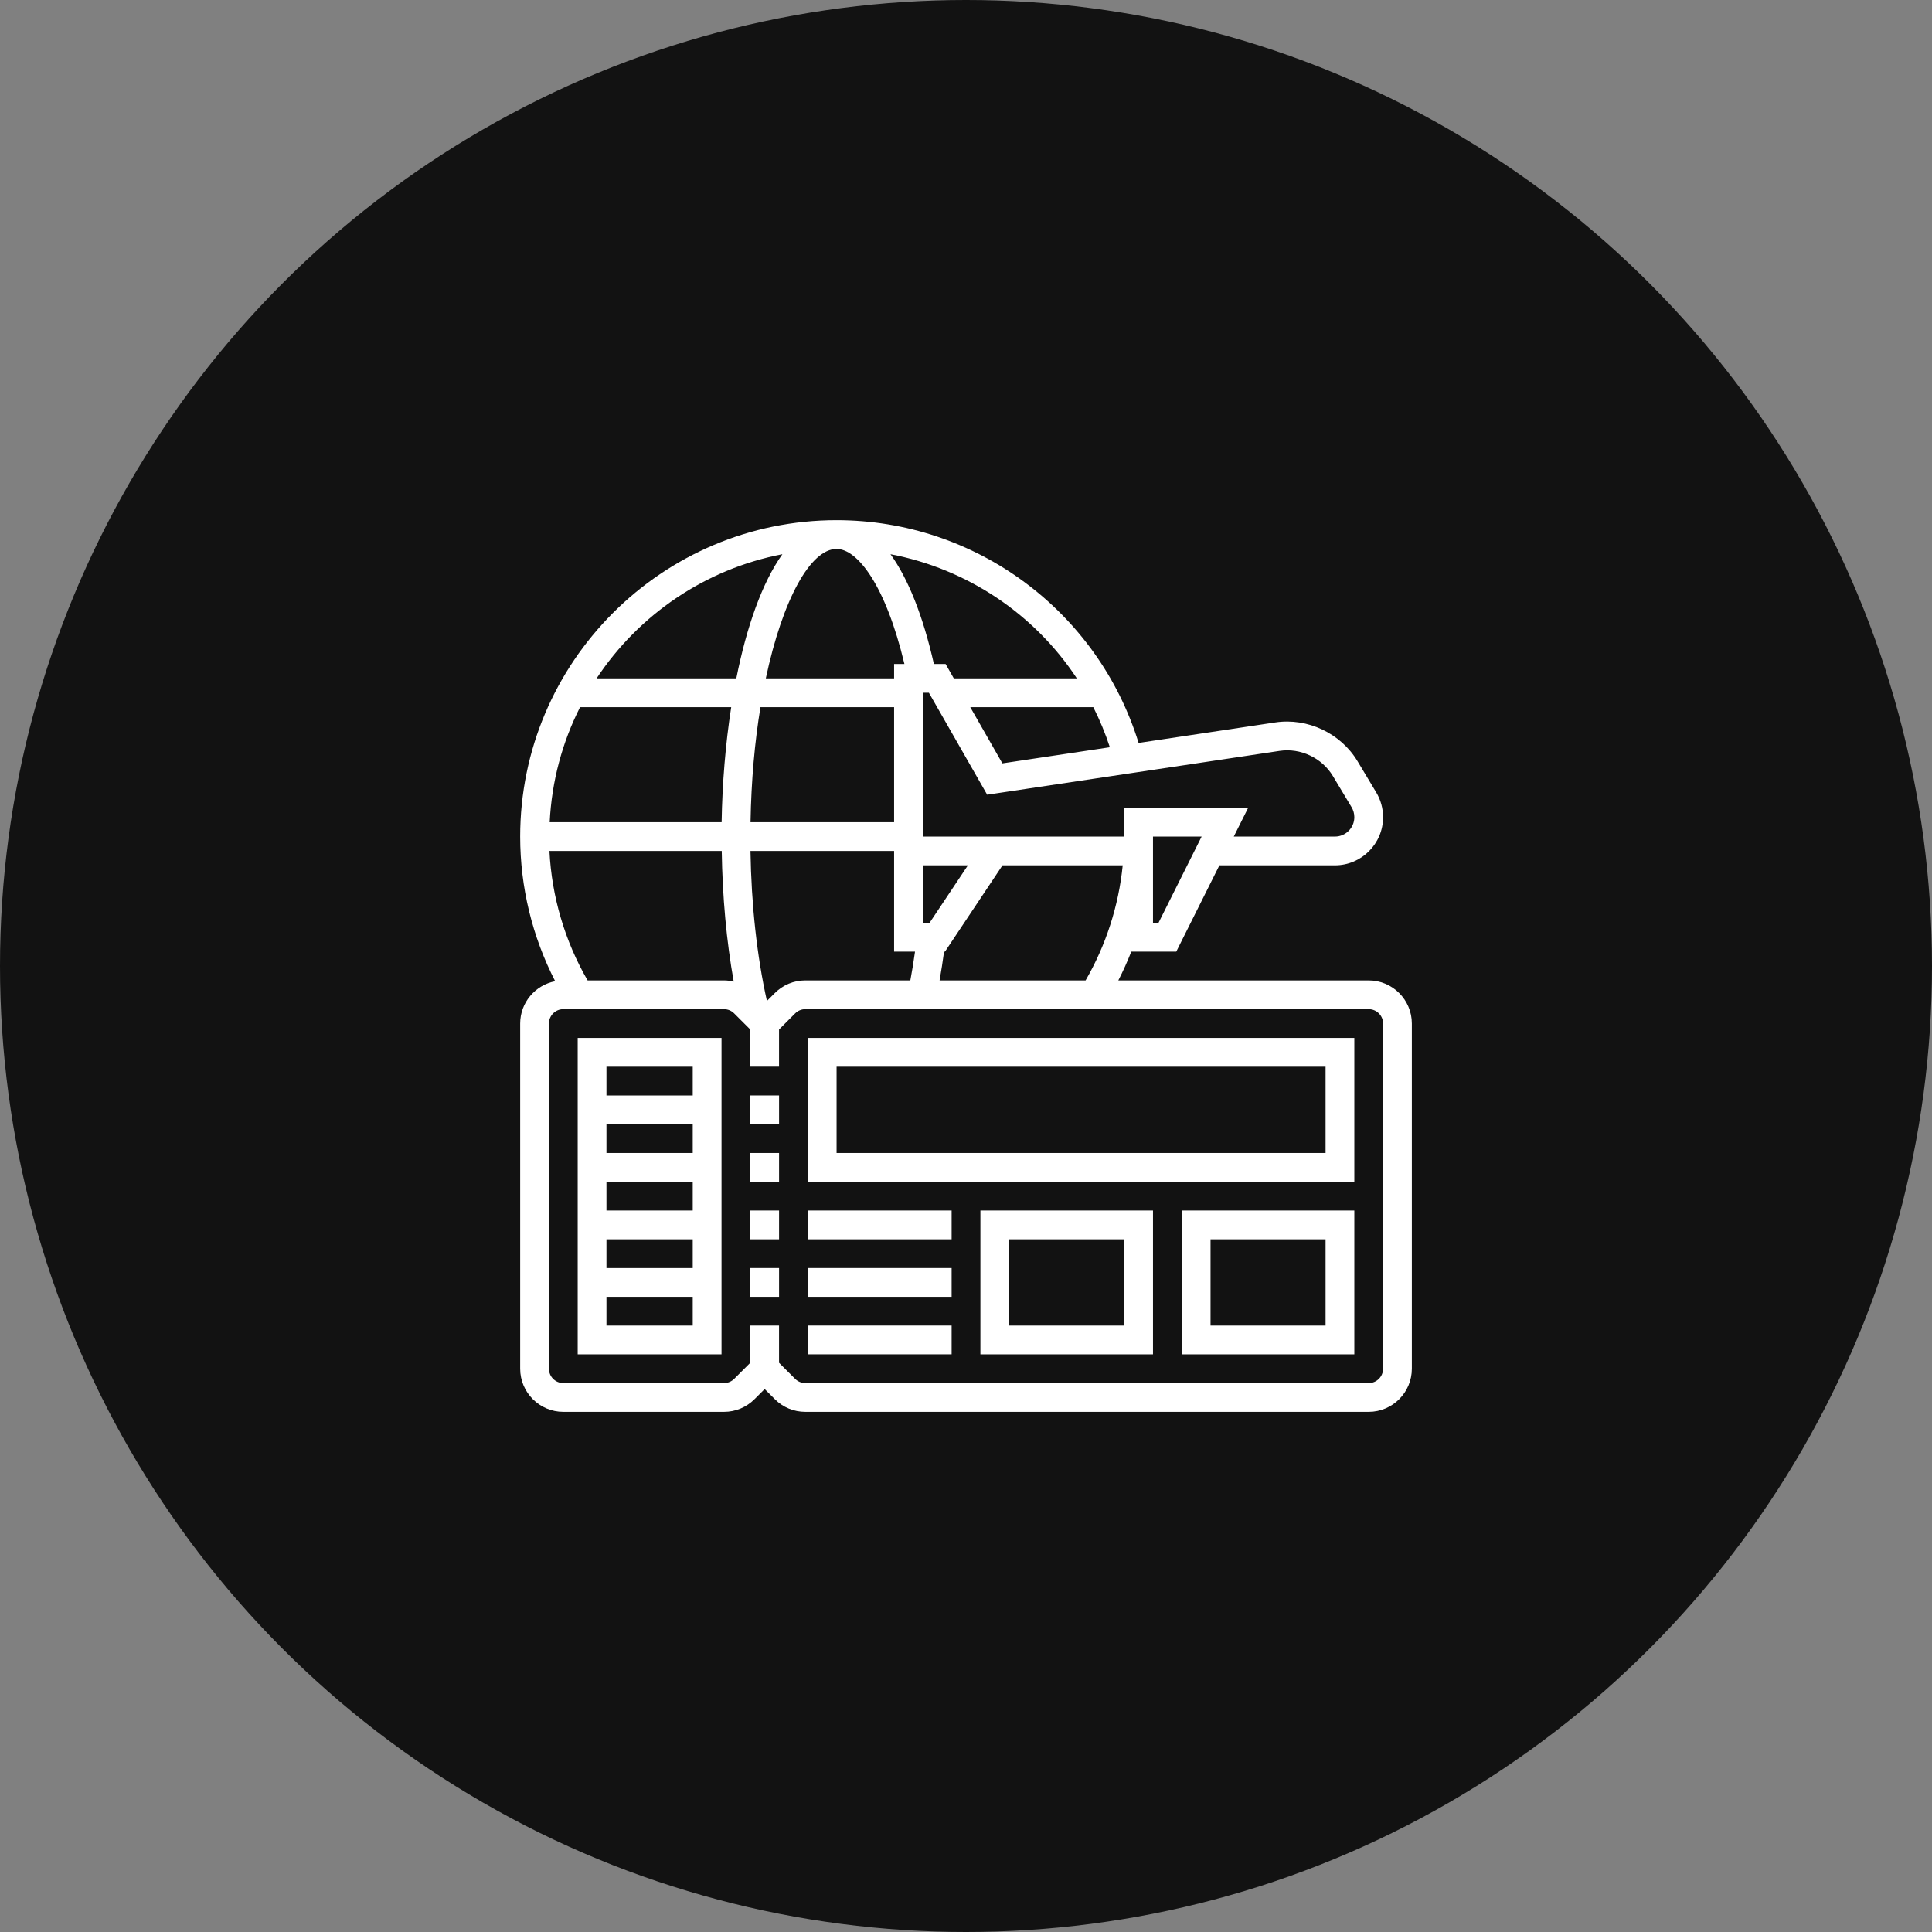
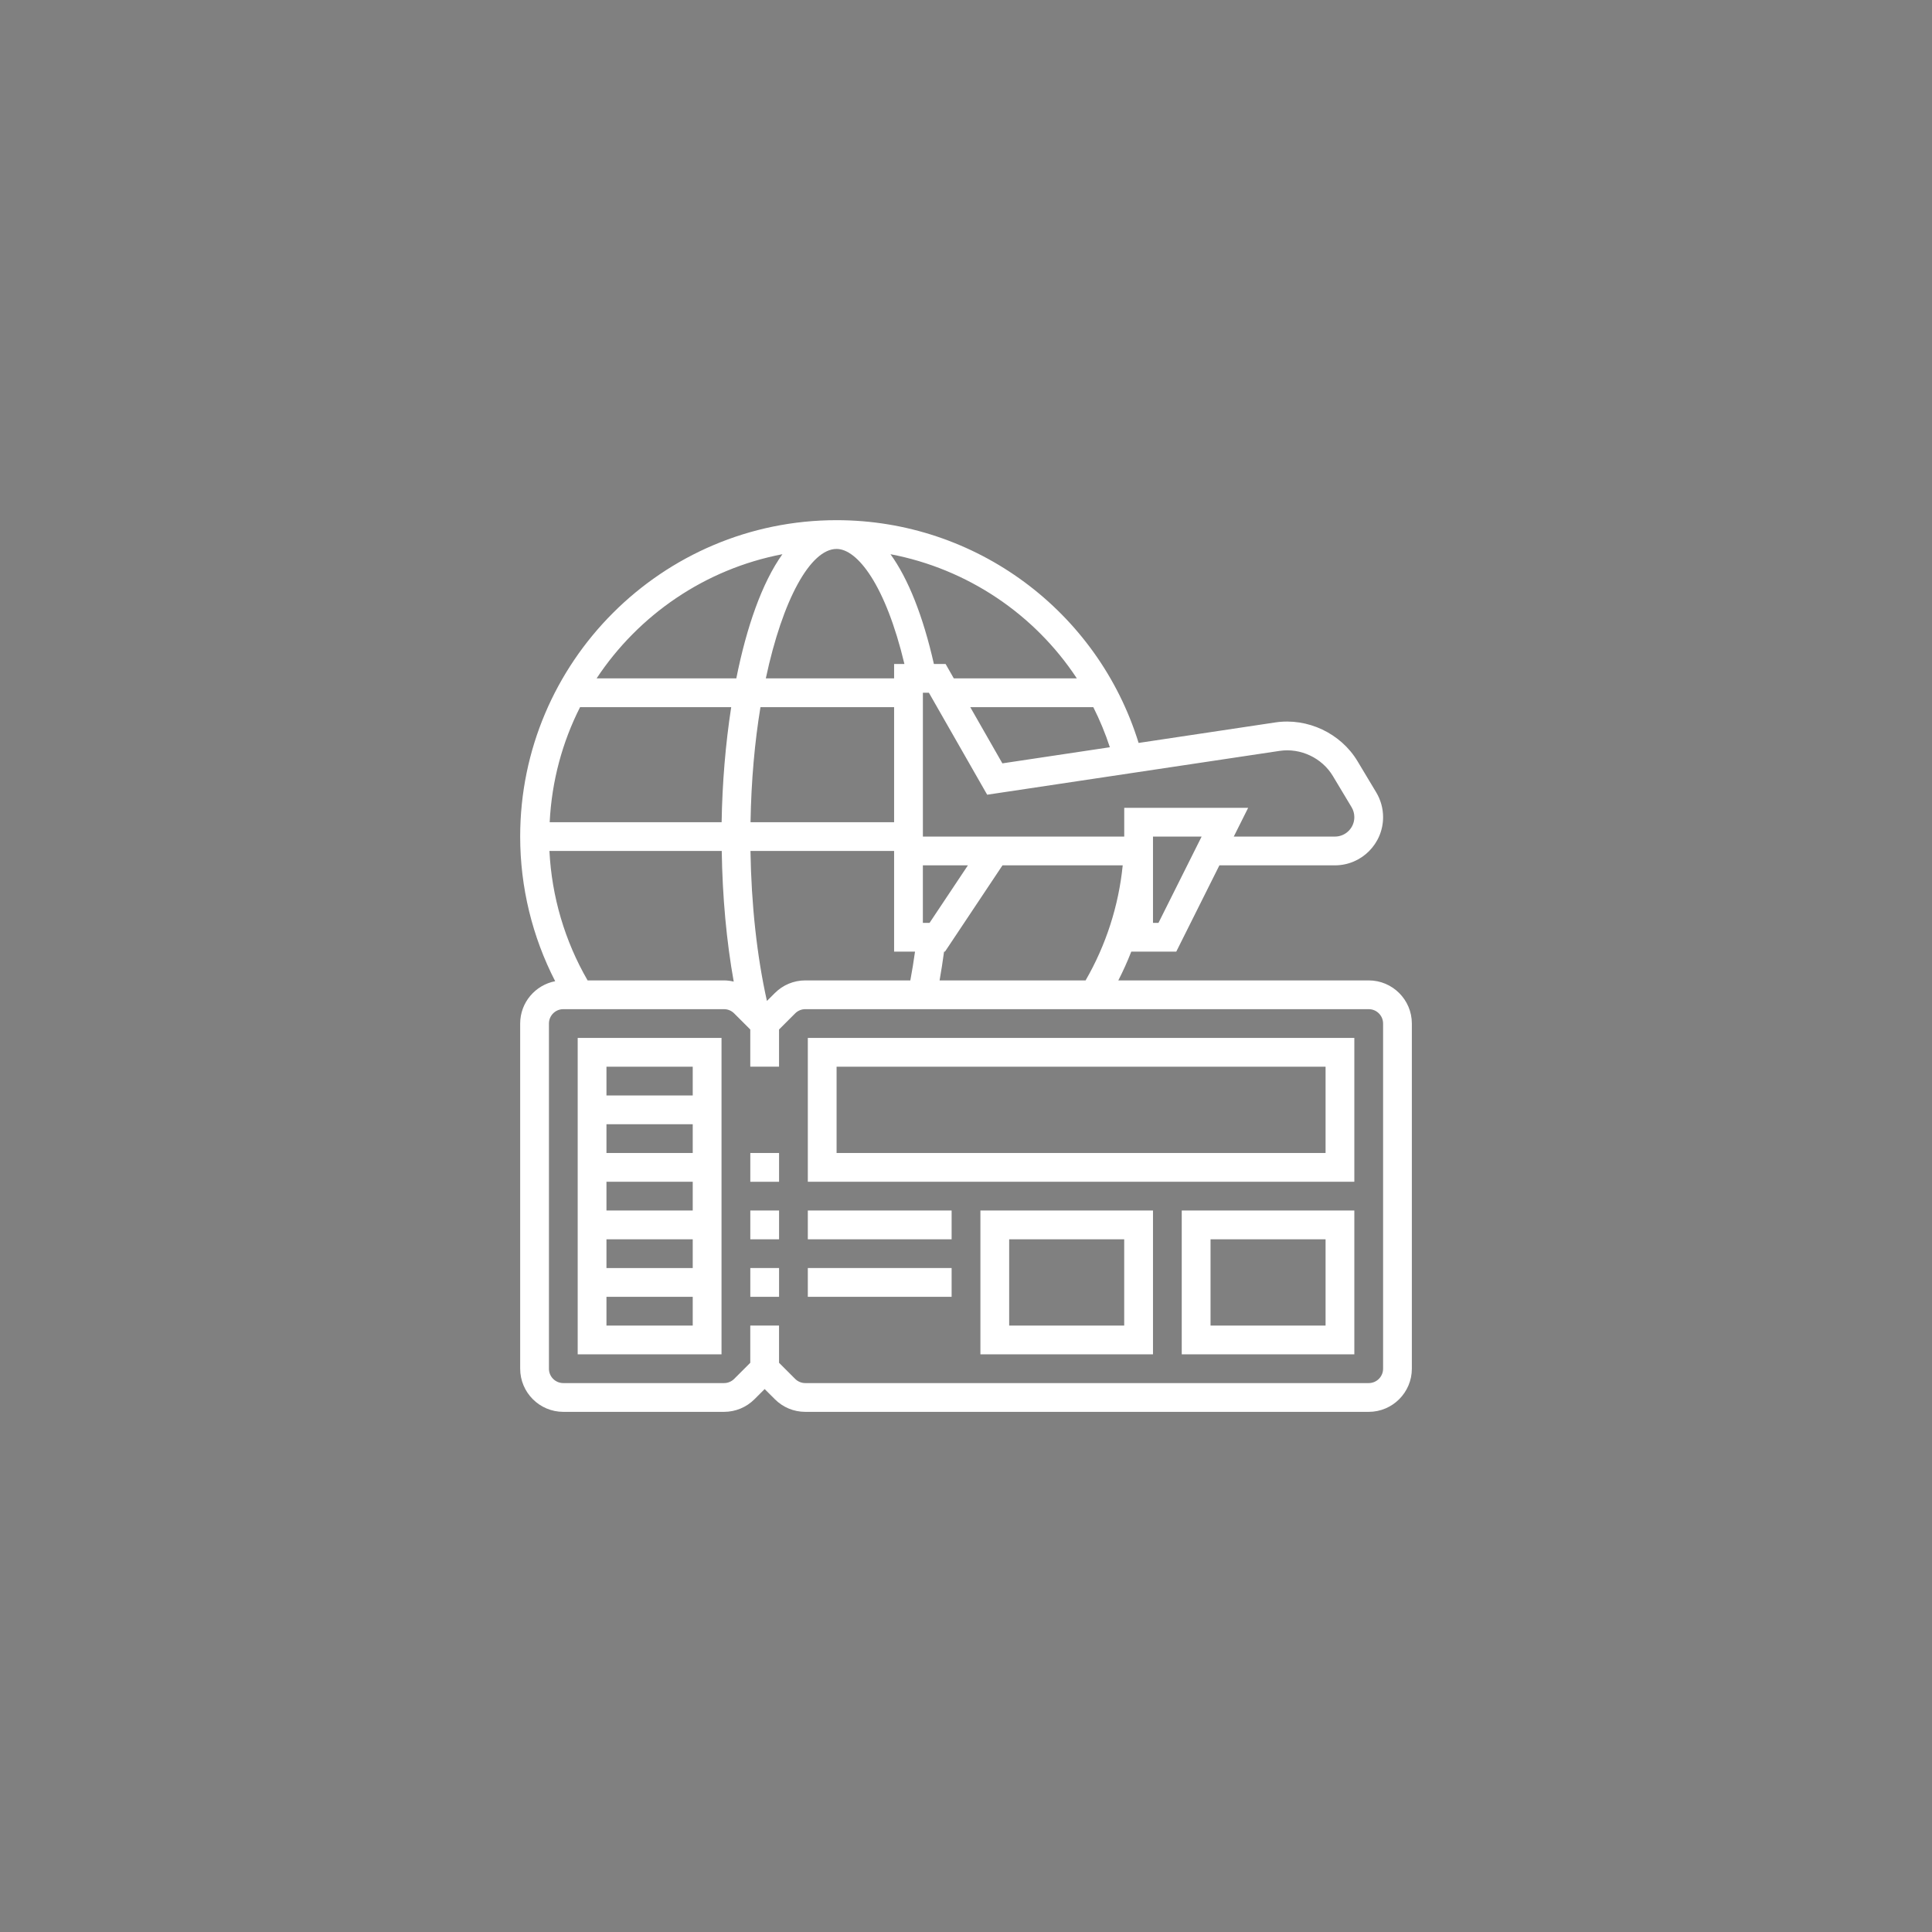
<svg xmlns="http://www.w3.org/2000/svg" width="70" height="70" viewBox="0 0 70 70" fill="none">
  <rect x="0" y="0" width="70" height="70" fill="#808080" stroke="none" />
-   <circle cx="35" cy="35" r="35" fill="#121212" />
  <path d="M49.591 35.522H40.519C40.693 35.182 40.85 34.834 40.988 34.48H42.618L44.181 31.353H48.367C49.33 31.353 50.112 30.57 50.112 29.608C50.112 29.291 50.026 28.981 49.863 28.709L49.185 27.579C48.577 26.567 47.375 25.999 46.207 26.175L41.254 26.918C39.777 22.143 35.353 18.847 30.311 18.847C23.99 18.847 18.847 23.989 18.847 30.311C18.847 32.143 19.285 33.937 20.115 35.551C19.394 35.69 18.847 36.323 18.847 37.085V49.591C18.847 50.453 19.548 51.154 20.41 51.154H26.231C26.648 51.154 27.041 50.991 27.337 50.696L27.705 50.328L28.074 50.696C28.369 50.992 28.761 51.154 29.179 51.154H49.591C50.453 51.154 51.154 50.453 51.154 49.591V37.085C51.154 36.223 50.453 35.522 49.591 35.522L49.591 35.522ZM34.043 35.522C34.103 35.182 34.157 34.836 34.205 34.48H34.238L36.322 31.353H40.678C40.531 32.821 40.071 34.246 39.333 35.522H34.043ZM21.29 35.522C20.463 34.092 19.99 32.487 19.907 30.832H26.15C26.175 32.5 26.323 34.106 26.584 35.565C26.469 35.539 26.352 35.522 26.232 35.522L21.29 35.522ZM30.311 19.889C31.061 19.889 32.083 21.185 32.769 24.058H32.395V24.579H27.747C28.357 21.712 29.368 19.889 30.311 19.889ZM33.68 33.437H33.437V31.353H35.069L33.68 33.437ZM32.395 25.621V29.79H27.193C27.218 28.277 27.347 26.872 27.553 25.621H32.395ZM26.146 29.79H19.916C19.99 28.296 20.376 26.886 21.017 25.621H26.493C26.287 26.952 26.169 28.376 26.146 29.79H26.146ZM28.074 35.98L27.787 36.266C27.426 34.647 27.222 32.787 27.191 30.832H32.395V34.479H33.153C33.103 34.836 33.047 35.184 32.983 35.522H29.179C28.762 35.522 28.369 35.685 28.074 35.98ZM41.974 33.437H41.775V30.311H43.537L41.974 33.437ZM46.363 27.206C47.121 27.093 47.898 27.46 48.292 28.116L48.97 29.246C49.036 29.355 49.07 29.48 49.07 29.608C49.07 29.995 48.755 30.311 48.367 30.311H44.702L45.223 29.269H40.733V30.311H33.438V25.1H33.656L35.767 28.794L46.363 27.206ZM36.318 27.658L35.154 25.621H39.612C39.846 26.085 40.048 26.57 40.212 27.074L36.318 27.658ZM39.016 24.579H34.558L34.261 24.058H33.837C33.443 22.316 32.905 20.968 32.264 20.08C35.046 20.61 37.48 22.247 39.016 24.579H39.016ZM28.348 20.08C27.609 21.115 27.049 22.72 26.678 24.579H21.616C23.137 22.279 25.544 20.618 28.348 20.08H28.348ZM50.112 49.591C50.112 49.879 49.878 50.112 49.591 50.112H29.179C29.04 50.112 28.908 50.058 28.81 49.96L28.226 49.376V48.028H27.184V49.376L26.6 49.96C26.501 50.058 26.37 50.112 26.231 50.112H20.41C20.122 50.112 19.889 49.879 19.889 49.591V37.085C19.889 36.797 20.122 36.564 20.41 36.564H26.231C26.37 36.564 26.501 36.618 26.6 36.717L27.184 37.301V38.648H28.226V37.301L28.81 36.717C28.908 36.618 29.04 36.564 29.179 36.564H49.591C49.878 36.564 50.112 36.797 50.112 37.085V49.591Z" fill="white" />
  <path d="M20.931 49.07H26.142V37.606H20.931V49.07ZM21.973 48.028V46.986H25.099V48.028H21.973ZM25.099 42.817V43.859H21.973V42.817H25.099ZM21.973 41.775V40.733H25.099V41.775H21.973ZM25.099 44.902V45.944H21.973V44.902H25.099ZM25.099 38.649V39.691H21.973V38.649H25.099Z" fill="white" />
  <path d="M29.269 42.817H49.07V37.606H29.269V42.817ZM30.311 38.649H48.028V41.775H30.311V38.649Z" fill="white" />
  <path d="M42.817 49.07H49.07V43.859H42.817V49.07ZM43.86 44.902H48.028V48.028H43.86V44.902Z" fill="white" />
  <path d="M35.522 49.07H41.775V43.859H35.522V49.07ZM36.564 44.902H40.732V48.028H36.564V44.902Z" fill="white" />
-   <path d="M27.185 39.69H28.227V40.733H27.185V39.69Z" fill="white" />
  <path d="M27.185 43.859H28.227V44.902H27.185V43.859Z" fill="white" />
  <path d="M27.185 45.943H28.227V46.986H27.185V45.943Z" fill="white" />
  <path d="M27.185 41.775H28.227V42.818H27.185V41.775Z" fill="white" />
  <path d="M29.269 43.859H34.479V44.902H29.269V43.859Z" fill="white" />
  <path d="M29.269 45.943H34.479V46.986H29.269V45.943Z" fill="white" />
-   <path d="M29.269 48.027H34.479V49.069H29.269V48.027Z" fill="white" />
</svg>